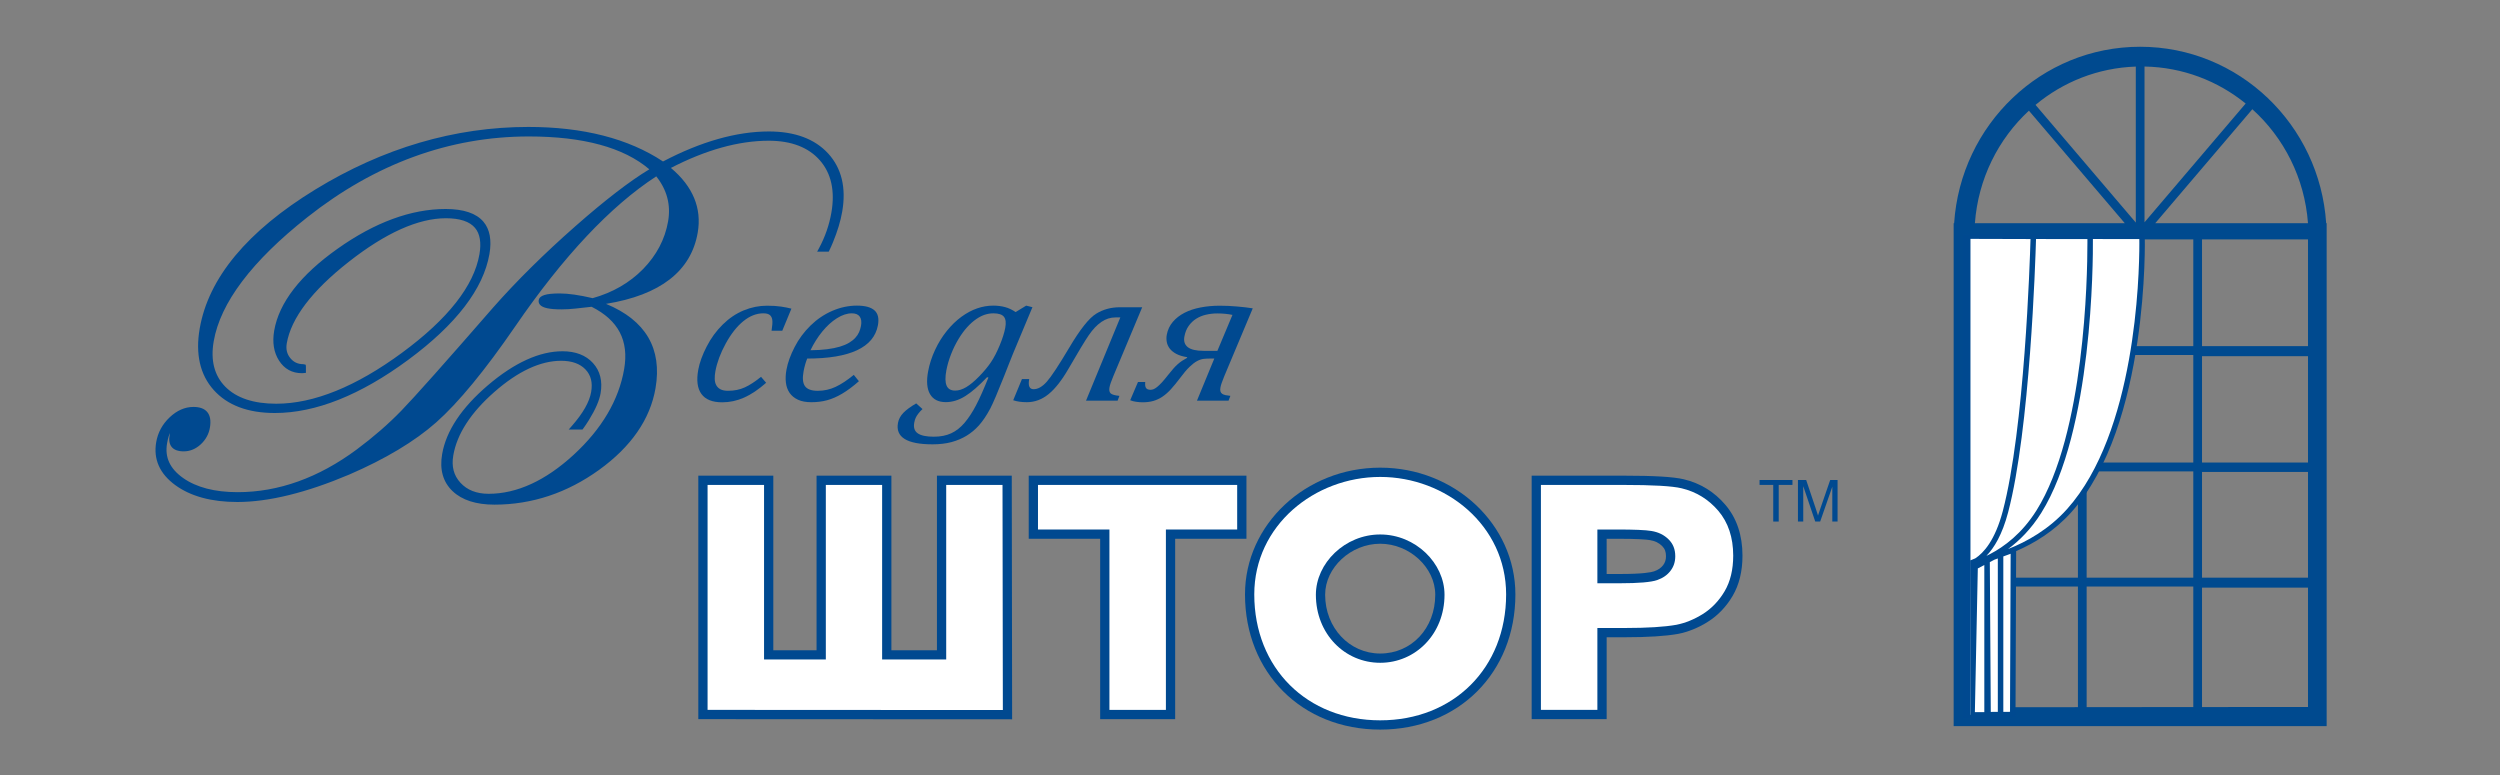
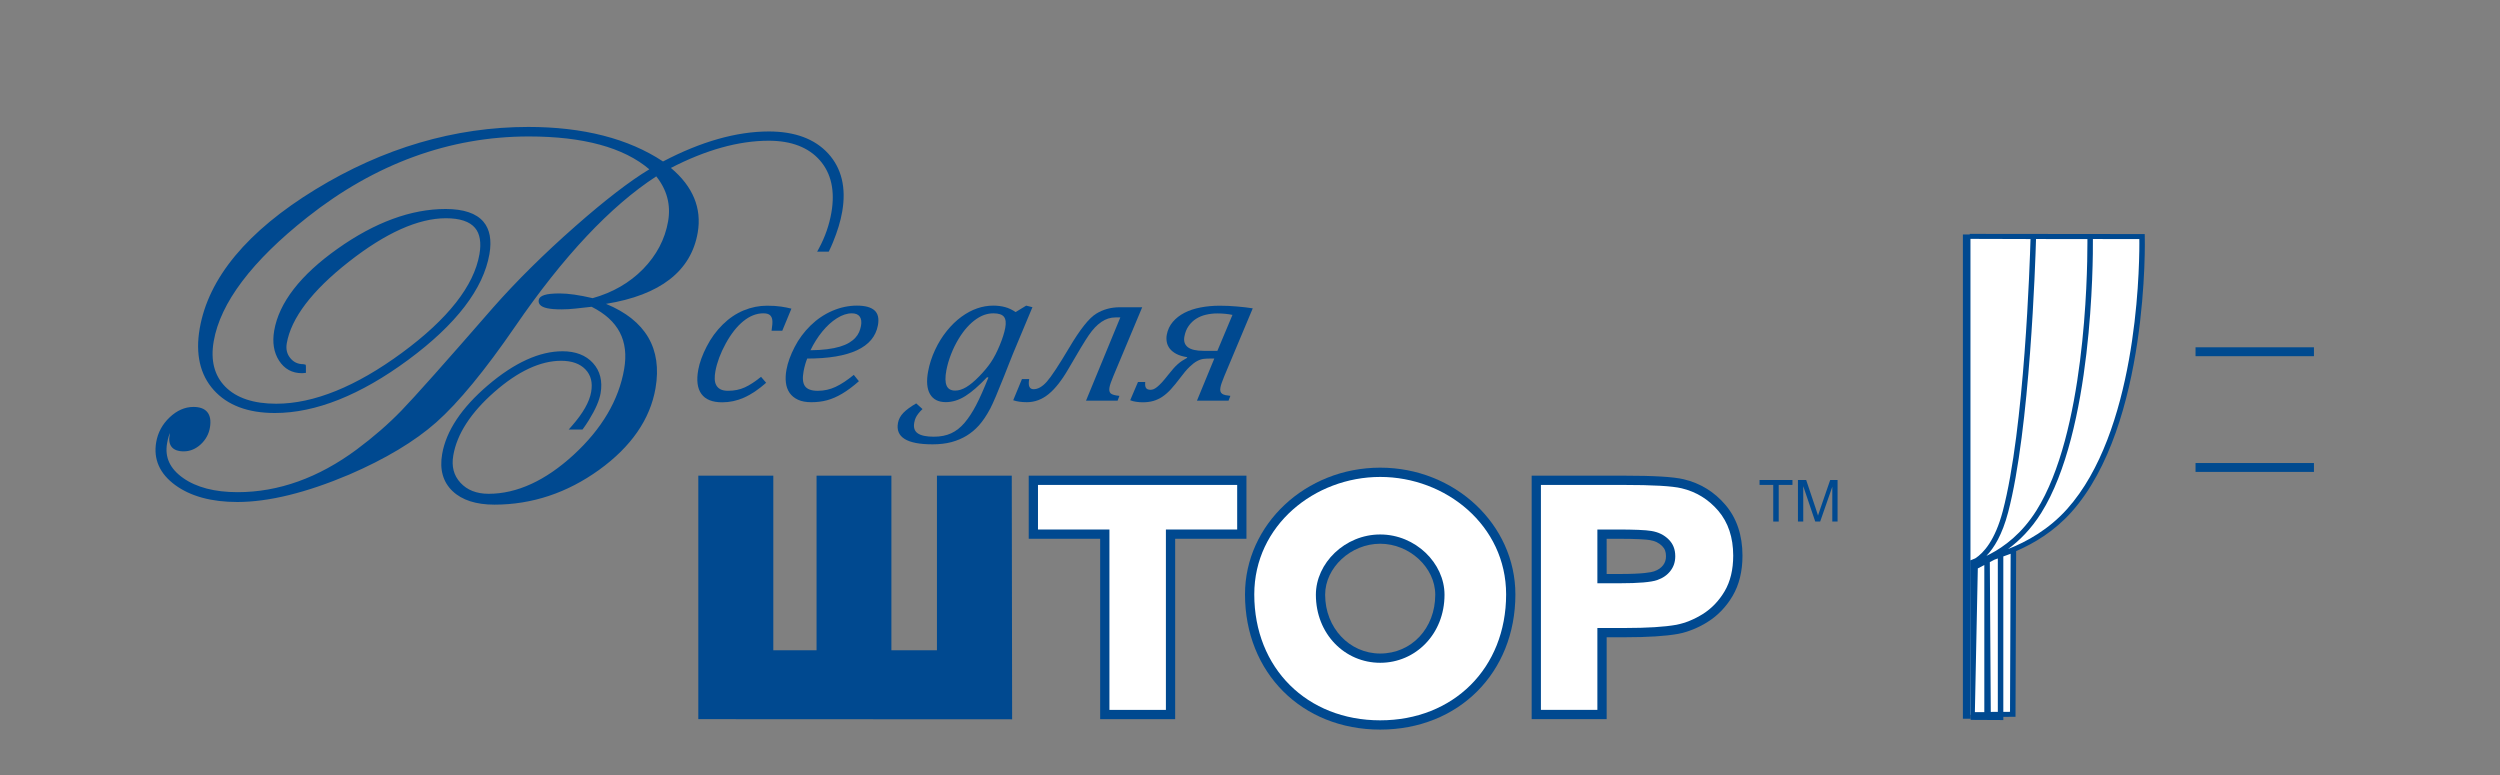
<svg xmlns="http://www.w3.org/2000/svg" version="1.1" id="Layer_1" x="0px" y="0px" width="322.5px" height="100px" viewBox="0 0 322.5 100" enable-background="new 0 0 322.5 100" xml:space="preserve">
  <rect x="0" y="0" width="322.5" height="100" fill="#808080" stroke="none" />
  <g>
    <g>
-       <path fill="#004A8F" d="M300.076,28.791c-0.838-12.712-11.258-22.76-23.997-22.76s-23.157,10.048-23.996,22.76h-0.062v64.876    h48.117V28.791H300.076z M297.73,28.791h-19.702l12.524-14.7C294.615,17.756,297.3,22.954,297.73,28.791z M297.73,44.65H284.06    V30.884h13.671V44.65z M269.177,74.517V60.814h13.758v13.702H269.177z M282.935,75.663V91.21l-13.758,0.012V75.663H282.935z     M276.643,8.582c4.934,0.09,9.459,1.861,13.048,4.773l-13.048,15.317V8.582z M275.518,28.712l-12.936-15.182    c3.544-2.953,8.032-4.775,12.936-4.941V28.712z M282.935,30.884V44.65h-13.758V30.884H282.935z M282.935,45.794v13.872h-13.758    V45.794H282.935z M268.052,44.65h-13.64l0.016-13.767h13.624V44.65z M254.411,45.794h13.641v13.872h-13.655L254.411,45.794z     M254.396,60.814h13.656v13.702H254.38L254.396,60.814z M284.06,60.814h13.671v13.702H284.06V60.814z M284.06,59.666V45.794    h13.671v13.872H284.06z M261.73,14.278l12.366,14.513h-19.334C255.186,23.053,257.783,17.931,261.73,14.278z M254.379,75.663    h13.673v15.561l-13.689,0.011L254.379,75.663z M284.06,91.21V75.663h13.671v15.536L284.06,91.21z" />
      <path fill="#FFFFFF" d="M276.329,30.36l-22.724-0.024c0,0-0.055,43.349,0.334,43.104l-0.384,18.297    c-0.076,0,0.12,0.167,0.12,0.167v0.458l-0.135,0.028l0.471-0.195l2.36,0.124l1.395-0.019l1.618-0.107l0.09-21.242    c2.419-1.02,5.076-2.665,7.349-5.152C277.195,54.438,276.329,30.36,276.329,30.36z" />
      <path fill="#004990" d="M276.676,30.508l-0.007-0.313l-22.57-0.024h-0.002v0.075h-0.885v62.472h0.978V30.815    c0.836,0.002,7.126,0.02,7.746,0.022c-0.081,2.904-0.776,24.473-3.578,35.101c-0.999,3.789-2.482,5.4-3.548,6.09l-0.609,0.252    l0.015,20.234v0.35l4.213,0.022v-0.411L260,92.467l0.083-21.375c2.342-1.009,4.942-2.577,7.14-5.04    C277.261,54.807,276.686,30.75,276.676,30.508z M255.977,91.869h-1.218c0.054-2.604,0.37-18.215,0.379-18.542    c0.104-0.052,0.437-0.23,0.839-0.441V91.869z M257.718,91.832c-0.492,0.002-0.907,0.004-0.907,0.004l-0.123-19.322    c0.209-0.11,0.41-0.216,0.593-0.313c0.131-0.049,0.276-0.102,0.438-0.161V91.832z M256.688,71.49v-0.008l-0.043,0.028    c-0.133,0.071-0.267,0.134-0.396,0.195c0.984-1.016,2.039-2.722,2.8-5.618c2.819-10.71,3.519-32.397,3.598-35.253    c1.899,0,6.134,0.002,6.629,0.004c0,0.141,0,0.313,0,0.546c0,4.407-0.35,24.544-6.574,34.465    C260.828,68.84,258.523,70.536,256.688,71.49z M259.294,91.826c-0.176,0.002-0.507,0.002-0.866,0.004V71.781    c0.369-0.137,0.72-0.265,0.943-0.344C259.368,72.338,259.294,91.218,259.294,91.826z M266.673,65.646    c-2.358,2.638-5.199,4.228-7.631,5.18c1.434-1.058,2.951-2.542,4.274-4.653c6.627-10.569,6.691-32.429,6.668-35.339    c3.245,0.002,5.761,0.004,5.987,0.006c0.003,0.141,0.005,0.31,0.005,0.543C275.977,35.755,275.477,55.779,266.673,65.646z" />
      <g>
        <g>
-           <rect x="283.224" y="29.184" fill="#004A8F" width="15.276" height="1.144" />
          <rect x="283.224" y="44.802" fill="#004A8F" width="15.276" height="1.146" />
        </g>
        <g>
          <rect x="283.224" y="59.73" fill="#004A8F" width="15.276" height="1.146" />
        </g>
        <g>
-           <rect x="283.224" y="74.659" fill="#004A8F" width="15.276" height="1.146" />
-         </g>
+           </g>
      </g>
      <path fill="#004A8F" d="M253.367,29.685" />
    </g>
    <g>
      <path fill="#004990" d="M228.747,67.279v-4.726h-1.765V61.92h4.246v0.634h-1.773v4.726H228.747z" />
      <path fill="#004990" d="M231.934,67.279V61.92h1.063l1.272,3.796c0.117,0.351,0.203,0.616,0.255,0.791    c0.062-0.196,0.157-0.481,0.286-0.859l1.285-3.728h0.952v5.359h-0.681V62.79l-1.562,4.489h-0.638l-1.547-4.563v4.563H231.934z" />
    </g>
    <g>
      <polygon fill="#004990" points="120.865,61.361 120.865,83.88 114.99,83.88 114.99,61.361 105.336,61.361 105.336,83.88     99.757,83.88 99.757,61.361 90.082,61.361 90.082,92.77 130.564,92.79 130.518,61.361   " />
      <polygon fill="#004990" points="160.791,61.361 132.705,61.361 132.705,69.502 141.921,69.502 141.921,92.771 151.596,92.771     151.596,69.502 160.791,69.502   " />
      <path fill="#004990" d="M222.571,65.119c-1.434-1.68-3.241-2.787-5.367-3.292c-1.324-0.317-3.82-0.466-7.856-0.466h-11.764v31.41    h9.675V82.206h2.387c2.921,0,5.213-0.145,6.832-0.435c1.302-0.255,2.591-0.778,3.829-1.556c1.296-0.813,2.372-1.936,3.198-3.336    c0.846-1.432,1.275-3.182,1.275-5.202C224.778,69.044,224.036,66.837,222.571,65.119z M207.258,69.502h1.328    c2.677,0,3.778,0.091,4.236,0.169c0.675,0.11,1.181,0.354,1.597,0.771c0.342,0.339,0.494,0.743,0.494,1.313    c0,0.457-0.117,0.821-0.364,1.148c-0.274,0.362-0.646,0.615-1.168,0.798c-0.365,0.128-1.421,0.344-4.393,0.344h-1.73V69.502z" />
      <path fill="#004990" d="M178.045,60.328c-9.616,0-17.44,7.334-17.44,16.347c0,10.106,7.335,17.441,17.44,17.441    c10.106,0,17.44-7.335,17.44-17.441C195.485,67.662,187.662,60.328,178.045,60.328z M178.045,84.305    c-3.982,0-7.102-3.332-7.102-7.585c0-3.505,3.319-6.578,7.102-6.578c3.784,0,7.102,3.073,7.102,6.578    C185.147,81.043,182.094,84.305,178.045,84.305z" />
    </g>
-     <polygon fill="#FFFFFF" points="122.06,62.556 122.06,85.074 113.794,85.074 113.794,62.556 106.532,62.556 106.532,85.074    98.562,85.074 98.562,62.556 91.277,62.556 91.277,91.574 129.368,91.594 129.324,62.556  " />
    <polygon fill="#FFFFFF" points="133.9,68.306 143.117,68.306 143.117,91.576 150.401,91.576 150.401,68.306 159.596,68.306    159.596,62.556 133.9,62.556  " />
    <path fill="#FFFFFF" d="M221.662,65.895c-1.266-1.483-2.86-2.46-4.737-2.906c-1.209-0.29-3.687-0.433-7.578-0.433h-10.568v29.021   h7.283V81.011h3.583c2.855,0,5.075-0.139,6.603-0.412c1.155-0.227,2.307-0.695,3.423-1.395c1.131-0.71,2.074-1.694,2.805-2.932   c0.736-1.247,1.108-2.791,1.108-4.595C223.583,69.337,222.937,67.391,221.662,65.895z M206.063,68.306h2.524   c2.218,0,3.707,0.063,4.43,0.187c0.918,0.15,1.653,0.507,2.245,1.101c0.571,0.567,0.847,1.276,0.847,2.162   c0,0.72-0.199,1.332-0.607,1.87c-0.415,0.548-0.98,0.944-1.724,1.203c-0.777,0.272-2.389,0.412-4.79,0.412h-2.926V68.306z" />
    <path fill="#FFFFFF" d="M194.29,76.675c0,9.53-6.817,16.247-16.245,16.247c-9.425,0-16.244-6.717-16.244-16.247   c0-8.901,7.791-15.15,16.244-15.15C186.5,61.524,194.29,67.773,194.29,76.675z M169.748,76.72c0,5.073,3.741,8.779,8.297,8.779   c4.56,0,8.298-3.706,8.298-8.779c0-4.066-3.738-7.773-8.298-7.773C173.489,68.946,169.748,72.653,169.748,76.72z" />
    <g>
      <path fill="#004990" d="M106.833,19.801c-1.728-1.886-4.302-2.842-7.65-2.842c-4.17,0-8.763,1.302-13.654,3.871    c-4.462-2.957-10.308-4.455-17.376-4.455c-9.478,0-18.72,2.714-27.471,8.067c-8.773,5.369-13.794,11.408-14.923,17.948    c-0.565,3.285,0.044,5.951,1.812,7.922c1.76,1.968,4.414,2.966,7.887,2.966c5.251,0,11.04-2.307,17.204-6.859    c6.176-4.561,9.7-9.156,10.476-13.657c0.308-1.783,0.049-3.179-0.768-4.15c-0.924-1.097-2.568-1.652-4.887-1.652    c-4.448,0-9.133,1.722-13.927,5.119c-4.808,3.403-7.563,6.961-8.186,10.574c-0.26,1.512-0.051,2.811,0.622,3.861    c0.691,1.081,1.687,1.627,2.961,1.627c0.094,0,0.172-0.008,0.253-0.017l0.257-0.027V47.28l-0.024-0.228l-0.214-0.057l-0.099-0.016    c-0.698,0-1.248-0.257-1.68-0.787c-0.433-0.531-0.581-1.152-0.453-1.898c0.562-3.256,3.253-6.795,7.997-10.519    c4.751-3.73,8.967-5.621,12.53-5.621c1.798,0,3.062,0.418,3.756,1.243c0.638,0.757,0.83,1.901,0.572,3.402    c-0.702,4.073-4.062,8.348-9.985,12.706c-5.932,4.364-11.391,6.576-16.225,6.576c-2.917,0-5.125-0.734-6.563-2.182    c-1.425-1.434-1.933-3.408-1.508-5.866c0.856-4.967,4.92-10.354,12.082-16.01c8.749-6.914,18.363-10.42,28.575-10.42    c7.02,0,12.244,1.425,15.539,4.238c-2.52,1.517-5.731,3.989-9.555,7.355c-3.996,3.516-7.548,7.028-10.56,10.44    c-6.175,7.094-10.169,11.583-11.873,13.34c-1.679,1.732-3.614,3.415-5.753,5.004c-4.923,3.655-10.091,5.51-15.362,5.51    c-2.958,0-5.331-0.618-7.052-1.837c-1.693-1.201-2.365-2.658-2.056-4.456c0.128-0.74,0.27-1.134,0.386-1.344    c-0.009,0.049-0.021,0.104-0.034,0.167c-0.149,0.705-0.069,1.254,0.238,1.633c0.308,0.381,0.833,0.573,1.56,0.573    c0.803,0,1.541-0.304,2.192-0.902c0.641-0.594,1.039-1.318,1.184-2.155c0.152-0.886,0.036-1.565-0.348-2.021    c-0.366-0.434-0.962-0.653-1.772-0.653c-1.1,0-2.137,0.453-3.081,1.35c-0.934,0.888-1.514,1.959-1.726,3.185    c-0.382,2.215,0.45,4.086,2.471,5.559c1.979,1.438,4.667,2.17,7.993,2.17c4.029,0,8.877-1.188,14.412-3.529    c4.688-2.021,8.474-4.293,11.255-6.753c2.865-2.546,6.287-6.703,10.17-12.355c6.188-9.028,12.312-15.544,18.205-19.37    c1.38,1.729,1.895,3.675,1.53,5.788c-0.399,2.311-1.487,4.387-3.232,6.172c-1.735,1.77-3.923,3.031-6.502,3.751    c-1.725-0.404-3.157-0.608-4.257-0.608c-1.769,0-2.602,0.264-2.703,0.857c-0.039,0.221,0.017,0.427,0.16,0.597    c0.345,0.41,1.224,0.601,2.766,0.601c0.592,0,1.201-0.035,1.811-0.104l2.088-0.231c3.458,1.742,4.83,4.373,4.196,8.04    c-0.687,3.991-2.879,7.712-6.518,11.059C70.366,62.008,66.677,63.7,63.03,63.7c-1.545,0-2.766-0.479-3.63-1.421    c-0.87-0.947-1.172-2.104-0.925-3.537c0.476-2.76,2.259-5.512,5.301-8.181c3.039-2.667,5.937-4.02,8.611-4.02    c1.376,0,2.432,0.375,3.137,1.115c0.705,0.737,0.945,1.689,0.735,2.911c-0.221,1.28-1.054,2.748-2.476,4.365l-0.421,0.479h1.778    l0.086-0.115c0.238-0.318,0.492-0.697,0.755-1.125c0.845-1.375,1.333-2.499,1.495-3.436c0.271-1.573-0.059-2.886-0.982-3.902    c-0.917-1.009-2.24-1.52-3.932-1.52c-2.967,0-6.202,1.473-9.614,4.38c-3.408,2.906-5.397,5.896-5.911,8.884    c-0.345,1.993,0.107,3.6,1.342,4.777c1.217,1.158,3.034,1.746,5.4,1.746c4.837,0,9.382-1.51,13.507-4.487    c4.139-2.989,6.587-6.532,7.276-10.53c0.881-5.113-1.268-8.771-6.387-10.885c6.996-1.133,10.975-4.22,11.831-9.186    c0.543-3.159-0.621-5.966-3.461-8.348c4.509-2.33,8.751-3.51,12.616-3.51c2.913,0,5.134,0.852,6.603,2.531    c1.467,1.675,1.968,3.936,1.489,6.72c-0.278,1.613-0.82,3.173-1.611,4.636l-0.229,0.425h1.492l0.079-0.16    c0.144-0.289,0.296-0.63,0.461-1.031c0.59-1.435,0.995-2.774,1.201-3.979C109.178,24.217,108.567,21.695,106.833,19.801z" />
      <g>
        <g>
          <path fill="#004990" d="M99.532,42.662c0.102-0.638,0.134-1.1,0.095-1.386c-0.039-0.285-0.147-0.5-0.327-0.643      c-0.179-0.143-0.457-0.214-0.833-0.214c-0.886,0-1.745,0.338-2.577,1.014c-0.832,0.676-1.586,1.634-2.265,2.873      s-1.125,2.43-1.338,3.572c-0.066,0.353-0.095,0.685-0.087,0.996c0.008,0.311,0.071,0.58,0.191,0.806      c0.119,0.227,0.301,0.405,0.544,0.535c0.243,0.131,0.57,0.196,0.982,0.196c0.797,0,1.515-0.145,2.152-0.435      c0.637-0.29,1.338-0.746,2.103-1.367l0.659,0.769c-0.987,0.874-1.937,1.512-2.85,1.915c-0.912,0.403-1.851,0.605-2.814,0.605      c-1.271,0-2.168-0.36-2.69-1.084c-0.521-0.722-0.654-1.772-0.396-3.15c0.168-0.899,0.527-1.886,1.08-2.961      c0.551-1.075,1.24-2.021,2.067-2.835c0.827-0.815,1.729-1.424,2.708-1.827c0.978-0.403,1.98-0.605,3.006-0.605      c0.701,0,1.305,0.038,1.812,0.114c0.507,0.075,0.953,0.164,1.338,0.265l-1.177,2.847H99.532z" />
          <path fill="#004990" d="M110.799,49.176c-0.776,0.681-1.499,1.218-2.168,1.613c-0.67,0.396-1.319,0.676-1.946,0.845      c-0.628,0.168-1.3,0.251-2.019,0.251c-0.693,0-1.269-0.106-1.728-0.321c-0.46-0.214-0.819-0.507-1.079-0.882      c-0.258-0.373-0.418-0.819-0.479-1.335c-0.061-0.517-0.035-1.078,0.078-1.682c0.167-0.899,0.516-1.863,1.046-2.892      c0.53-1.029,1.212-1.953,2.049-2.772c0.837-0.819,1.774-1.453,2.814-1.902c1.039-0.449,2.098-0.674,3.177-0.674      c1.06,0,1.816,0.207,2.271,0.618c0.453,0.412,0.599,1.054,0.435,1.928c-0.267,1.428-1.167,2.499-2.698,3.213      c-1.531,0.714-3.673,1.071-6.425,1.071c-0.2,0.504-0.354,1.05-0.464,1.638c-0.165,0.883-0.105,1.523,0.18,1.922      c0.285,0.399,0.835,0.599,1.649,0.599c0.807,0,1.57-0.168,2.291-0.504s1.504-0.853,2.354-1.55L110.799,49.176z M104.552,45.182      c0.807-0.008,1.523-0.052,2.147-0.132c0.625-0.08,1.168-0.189,1.633-0.328c0.464-0.139,0.859-0.304,1.184-0.498      c0.326-0.193,0.595-0.405,0.809-0.636c0.214-0.231,0.377-0.475,0.492-0.731c0.113-0.256,0.196-0.522,0.248-0.8      c0.096-0.512,0.046-0.913-0.15-1.203c-0.196-0.29-0.539-0.435-1.029-0.435c-0.614,0-1.256,0.212-1.927,0.636      c-0.671,0.424-1.299,0.996-1.884,1.713C105.489,43.487,104.981,44.292,104.552,45.182z" />
          <path fill="#004990" d="M119.003,52.768c-0.204,0.193-0.379,0.384-0.528,0.573c-0.15,0.189-0.265,0.372-0.346,0.548      c-0.082,0.178-0.145,0.386-0.19,0.63c-0.118,0.631,0.033,1.09,0.452,1.38c0.418,0.291,1.106,0.436,2.062,0.436      c0.868,0,1.619-0.147,2.251-0.441c0.634-0.294,1.209-0.746,1.726-1.354c0.517-0.609,1.011-1.361,1.48-2.257      c0.469-0.894,1.001-2.089,1.596-3.584l-0.177-0.038c-1.059,1.118-2,1.933-2.823,2.444c-0.823,0.513-1.655,0.769-2.497,0.769      c-0.955,0-1.634-0.344-2.036-1.033c-0.401-0.688-0.482-1.67-0.244-2.948c0.174-0.932,0.473-1.852,0.897-2.759      c0.422-0.908,0.931-1.726,1.523-2.457s1.222-1.338,1.886-1.821c0.664-0.483,1.338-0.842,2.022-1.078      c0.683-0.235,1.372-0.353,2.064-0.353c0.552,0,1.062,0.063,1.529,0.189c0.468,0.126,0.922,0.34,1.366,0.643l1.365-0.832      l0.803,0.202l-2.472,5.91c-0.175,0.421-0.364,0.895-0.569,1.424l-0.65,1.65c-0.783,1.983-1.367,3.348-1.751,4.095      c-0.46,0.866-0.945,1.588-1.458,2.168c-0.476,0.529-1.005,0.972-1.589,1.329c-0.584,0.357-1.234,0.632-1.949,0.826      c-0.715,0.192-1.533,0.289-2.453,0.289c-3.313,0-4.797-0.925-4.452-2.772c0.088-0.47,0.317-0.898,0.688-1.285      c0.371-0.386,0.924-0.793,1.662-1.223L119.003,52.768z M123.221,50.386c0.446,0,0.919-0.146,1.417-0.442      c0.498-0.293,1.058-0.759,1.681-1.398c0.623-0.638,1.13-1.248,1.518-1.827c0.389-0.579,0.763-1.302,1.122-2.167      c0.359-0.865,0.598-1.617,0.718-2.255c0.122-0.655,0.066-1.132-0.167-1.43s-0.688-0.447-1.362-0.447      c-0.368,0-0.73,0.057-1.084,0.17c-0.354,0.113-0.727,0.302-1.118,0.567c-0.392,0.265-0.783,0.611-1.173,1.039      c-0.392,0.428-0.772,0.95-1.14,1.563c-0.369,0.613-0.689,1.271-0.96,1.972c-0.271,0.702-0.47,1.384-0.594,2.048      c-0.163,0.874-0.154,1.527,0.029,1.959C122.288,50.169,122.659,50.386,123.221,50.386z" />
          <path fill="#004990" d="M147.342,39.638l-3.726,8.896c-0.269,0.638-0.433,1.117-0.492,1.437      c-0.066,0.353-0.018,0.609,0.146,0.769c0.163,0.159,0.542,0.269,1.135,0.327l-0.234,0.618h-4.075l4.425-10.737h-0.631      c-0.64,0-1.243,0.194-1.81,0.58c-0.568,0.387-1.108,0.954-1.62,1.701c-0.513,0.748-1.391,2.201-2.636,4.359      c-0.854,1.479-1.708,2.565-2.561,3.258c-0.853,0.692-1.782,1.038-2.791,1.038c-0.684,0-1.273-0.083-1.768-0.251l1.129-2.735      h0.934c-0.163,0.874,0.026,1.311,0.57,1.311c0.561,0,1.13-0.326,1.707-0.977c0.578-0.651,1.544-2.119,2.901-4.404      c1.381-2.327,2.526-3.774,3.434-4.341c0.908-0.567,1.931-0.85,3.07-0.85H147.342z" />
          <path fill="#004990" d="M157.356,39.436c0.359,0,0.726,0.008,1.099,0.025c0.374,0.017,0.746,0.042,1.117,0.075      c0.371,0.034,0.727,0.069,1.072,0.107c0.343,0.038,0.664,0.083,0.961,0.133l-3.675,8.757c-0.13,0.319-0.236,0.597-0.32,0.832      c-0.083,0.234-0.14,0.437-0.172,0.604c-0.039,0.21-0.04,0.38-0.003,0.51c0.037,0.131,0.109,0.235,0.217,0.315      c0.107,0.079,0.252,0.139,0.434,0.177c0.181,0.037,0.392,0.069,0.633,0.094l-0.234,0.618h-4.076l2.237-5.432h-0.486      c-0.315,0-0.61,0.015-0.882,0.044c-0.273,0.029-0.558,0.124-0.855,0.284c-0.298,0.16-0.622,0.409-0.976,0.75      c-0.353,0.34-0.763,0.825-1.231,1.455c-0.419,0.555-0.808,1.029-1.167,1.424c-0.359,0.394-0.723,0.715-1.094,0.963      s-0.759,0.431-1.167,0.549c-0.407,0.117-0.87,0.177-1.387,0.177c-0.246,0-0.52-0.021-0.823-0.063s-0.565-0.109-0.784-0.201      l1.006-2.356h0.934c-0.036,0.378,0.001,0.641,0.115,0.788c0.113,0.147,0.301,0.22,0.563,0.22c0.132,0,0.266-0.027,0.403-0.082      c0.138-0.054,0.294-0.153,0.47-0.296c0.176-0.143,0.376-0.336,0.602-0.58c0.224-0.244,0.487-0.559,0.788-0.945      c0.252-0.319,0.476-0.59,0.671-0.813c0.195-0.222,0.384-0.416,0.569-0.579c0.184-0.164,0.371-0.309,0.561-0.435      c0.19-0.126,0.402-0.252,0.635-0.378l0.045-0.101c-0.562-0.084-1.027-0.223-1.395-0.416c-0.367-0.193-0.653-0.422-0.858-0.687      c-0.205-0.264-0.335-0.552-0.391-0.863c-0.056-0.311-0.055-0.621,0.003-0.933c0.118-0.63,0.376-1.18,0.775-1.65      c0.398-0.47,0.899-0.861,1.501-1.172c0.601-0.31,1.293-0.541,2.075-0.692C155.65,39.512,156.479,39.436,157.356,39.436z       M158.988,40.621c-0.27-0.059-0.579-0.105-0.927-0.139c-0.349-0.033-0.685-0.05-1.009-0.05c-0.509,0-0.999,0.055-1.471,0.164      c-0.473,0.109-0.896,0.284-1.275,0.523c-0.377,0.239-0.7,0.548-0.968,0.926c-0.268,0.378-0.452,0.836-0.552,1.374      c-0.11,0.588,0.035,1.042,0.435,1.361c0.4,0.319,1.087,0.479,2.06,0.479h1.761L158.988,40.621z" />
        </g>
      </g>
    </g>
  </g>
</svg>